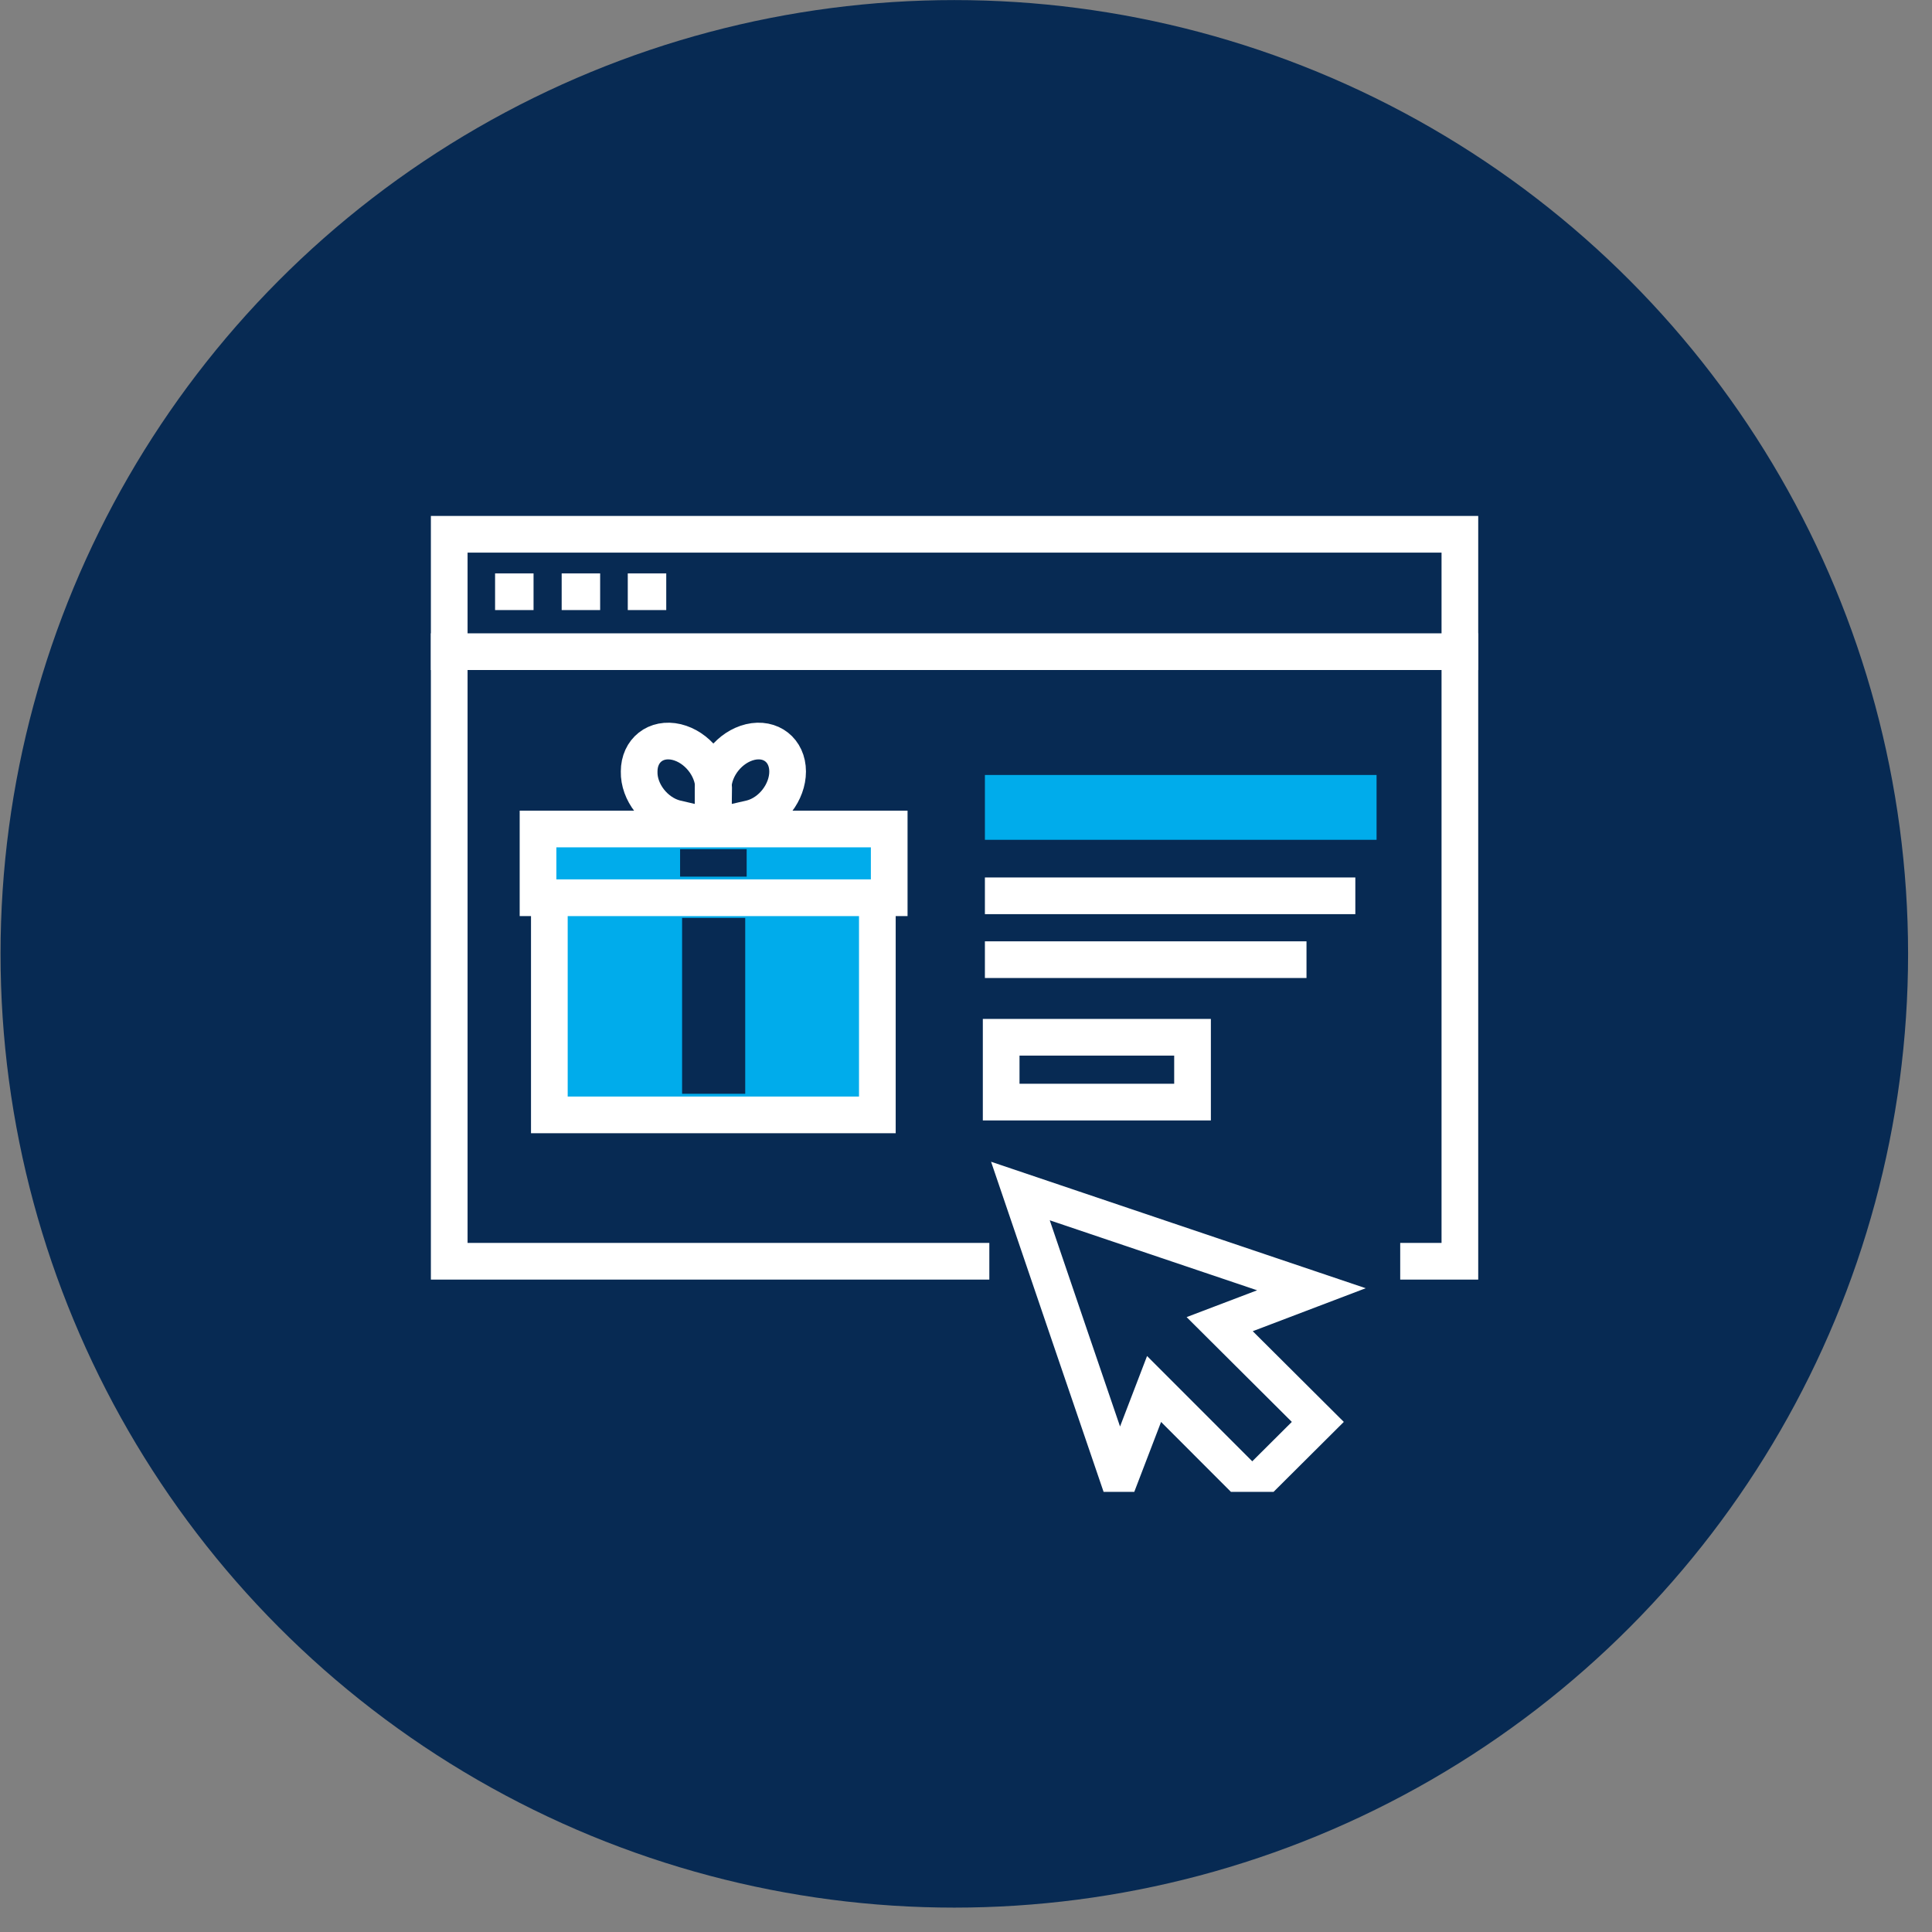
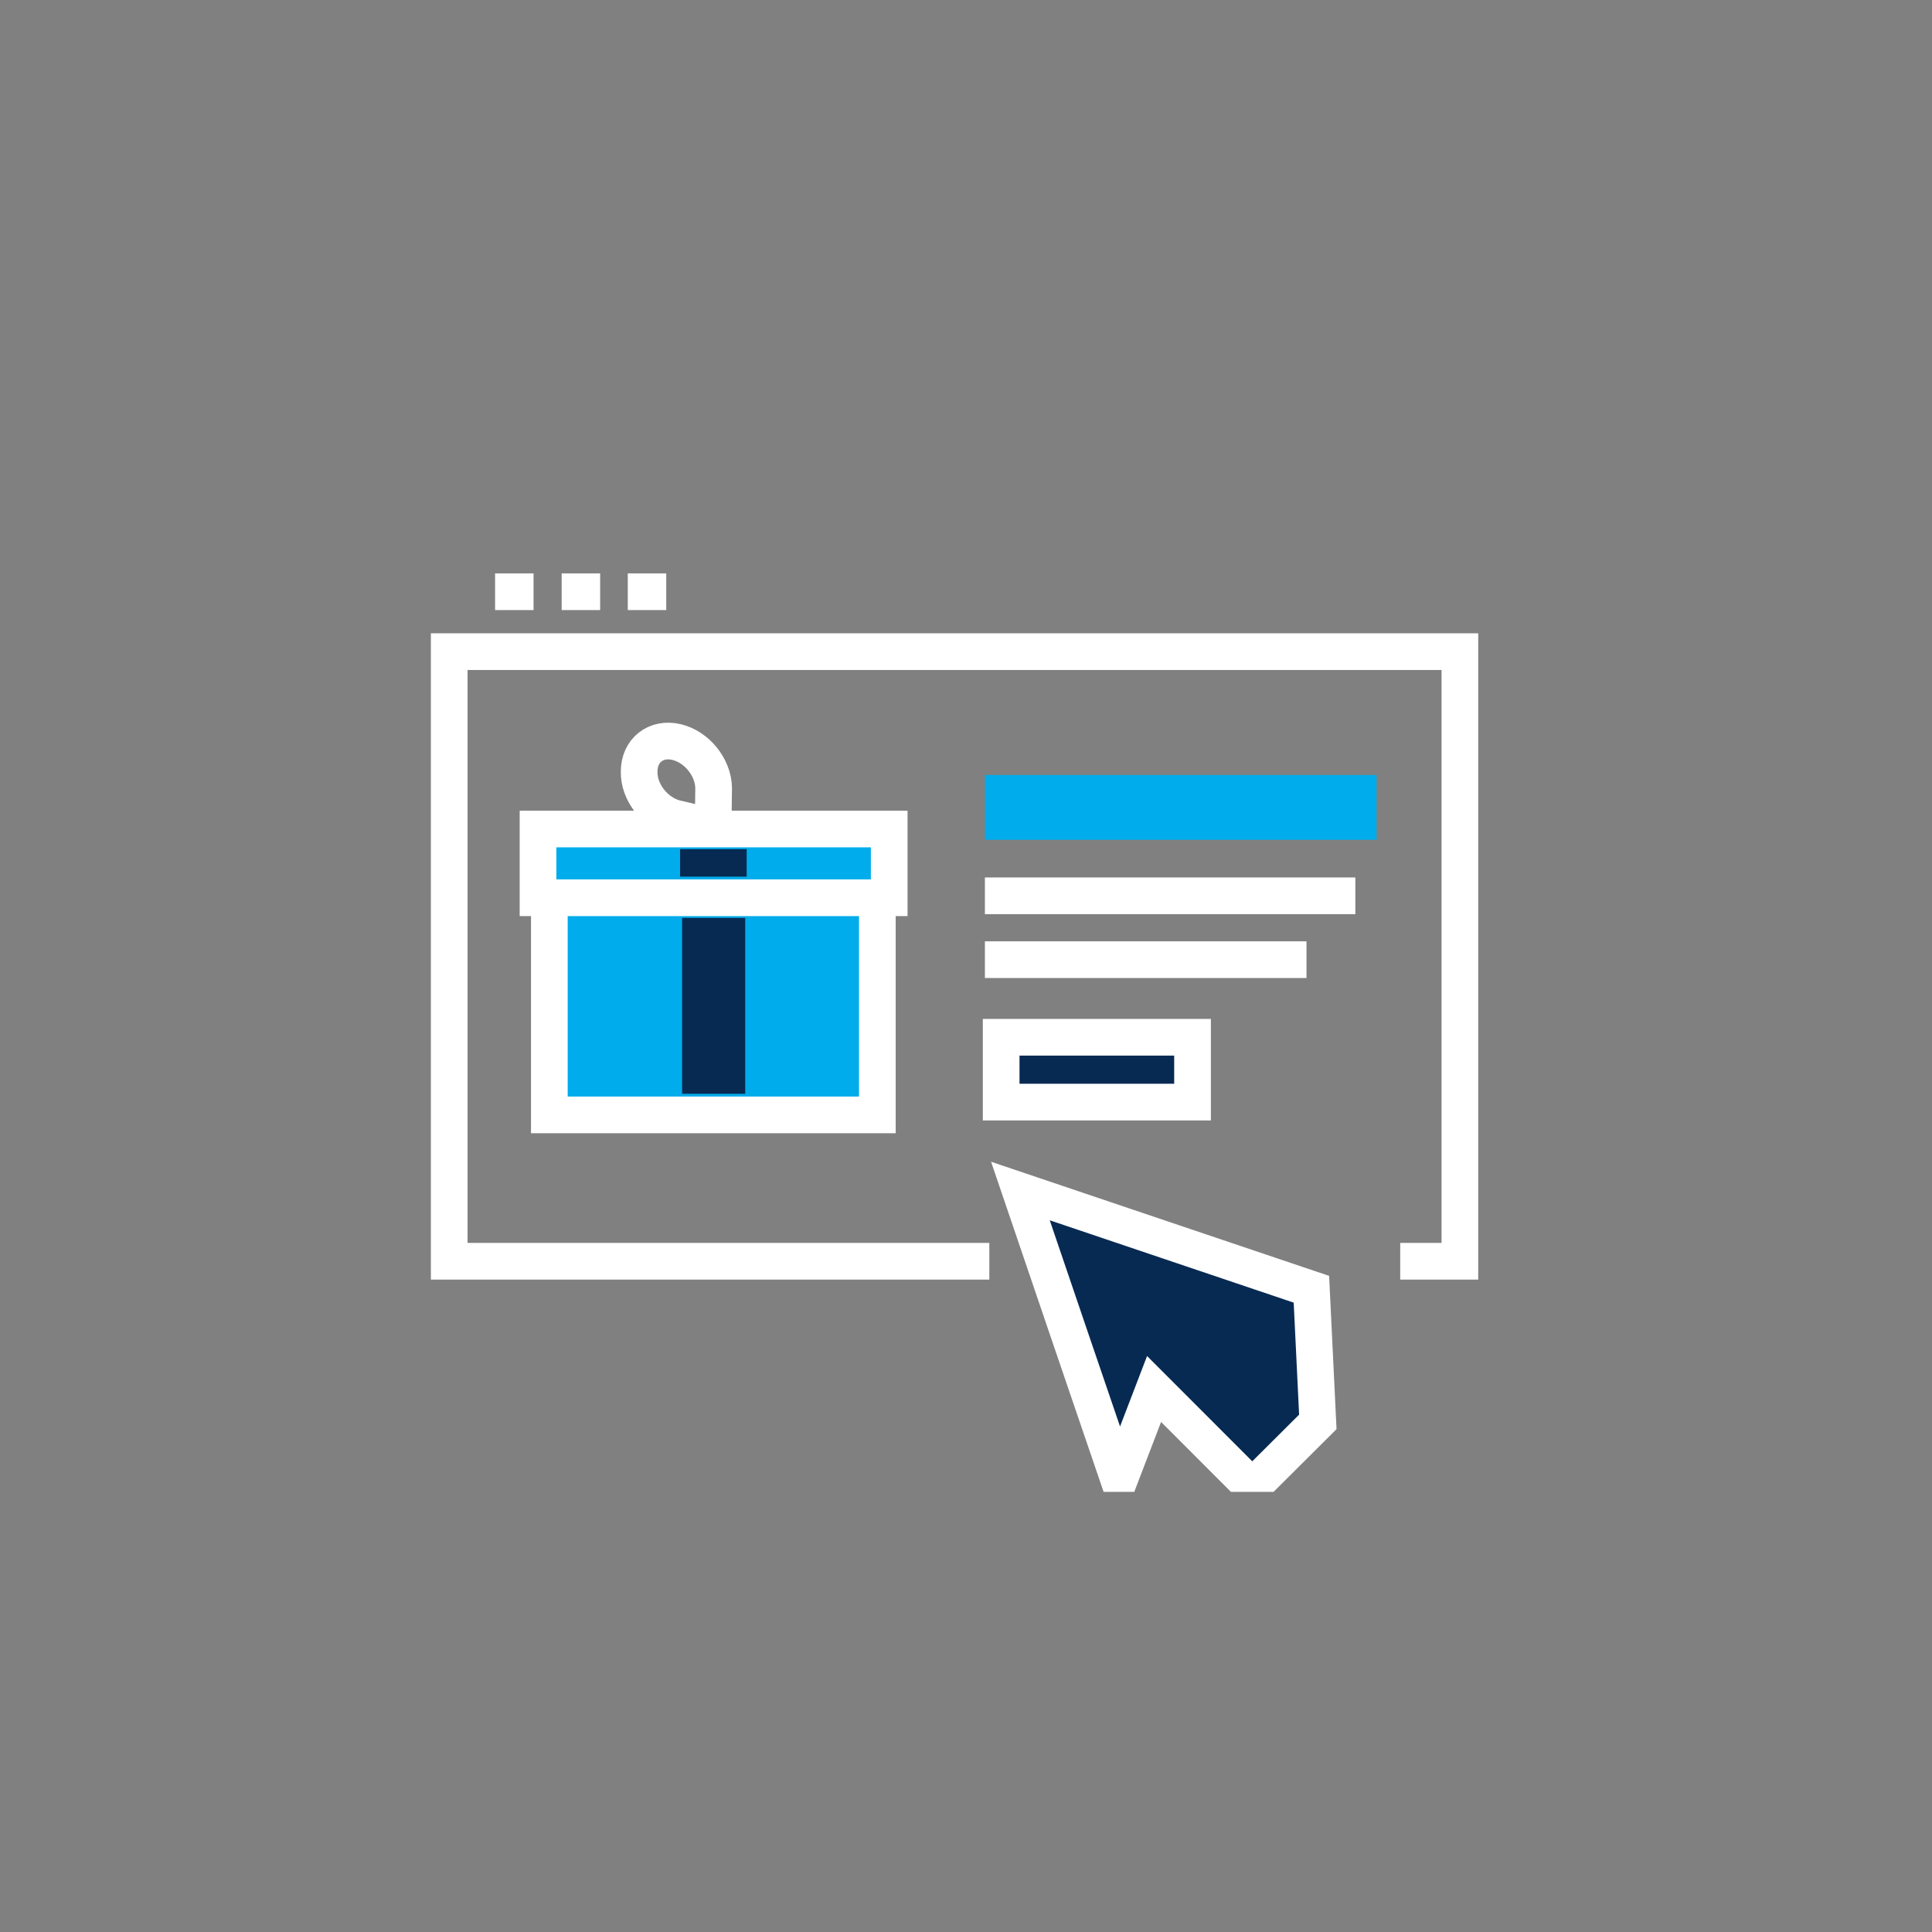
<svg xmlns="http://www.w3.org/2000/svg" width="79" height="79" viewBox="0 0 79 79" fill="none">
  <rect x="0" y="0" width="79" height="79" fill="#808080" stroke="none" />
-   <circle cx="39.022" cy="39.003" r="39" fill="#072A53" />
  <g clip-path="url(#clip0)">
    <path d="M40.454 51.573H18.369V26.646H59.695V51.573H57.255" stroke="white" stroke-width="1.5" />
-     <path d="M59.695 21.847H18.369V26.647H59.695V21.847Z" fill="#072A53" stroke="white" stroke-width="1.5" />
    <path d="M20.244 24.196H21.817" stroke="white" stroke-width="1.5" />
    <path d="M22.967 24.196H24.54" stroke="white" stroke-width="1.5" />
    <path d="M25.67 24.196H27.243" stroke="white" stroke-width="1.5" />
-     <path d="M32.206 31.548C32.206 30.684 31.52 30.142 30.673 30.343C29.846 30.544 29.18 31.367 29.16 32.211V33.818L30.733 33.456C31.56 33.235 32.206 32.391 32.206 31.548Z" stroke="white" stroke-width="1.5" />
    <path d="M26.135 31.548C26.135 30.684 26.821 30.142 27.668 30.343C28.495 30.544 29.16 31.367 29.181 32.211L29.16 33.818L27.608 33.456C26.781 33.235 26.115 32.391 26.135 31.548Z" stroke="white" stroke-width="1.5" />
    <path d="M36.36 33.898H22V36.709H36.36V33.898Z" fill="#00ACEB" stroke="white" stroke-width="1.5" />
    <path d="M35.875 36.71H22.463V45.588H35.875V36.71Z" fill="#00ACEB" stroke="white" stroke-width="1.5" />
    <path d="M30.531 34.722H27.809V35.846H30.531V34.722Z" fill="#072A53" />
    <path d="M30.472 37.534H27.891V44.725H30.472V37.534Z" fill="#072A53" />
    <path d="M40.273 36.63H55.42" stroke="white" stroke-width="1.5" />
    <path d="M40.273 39.241H53.423" stroke="white" stroke-width="1.5" />
    <path d="M48.763 42.414H40.938V45.065H48.763V42.414Z" fill="#072A53" stroke="white" stroke-width="1.5" />
    <path d="M56.288 31.689H40.273V34.34H56.288V31.689Z" fill="#00ACEB" />
-     <path d="M53.624 52.718L47.674 50.71L41.725 48.701L43.742 54.627L45.758 60.532L47.19 56.796L51.204 60.813L53.886 58.142L49.873 54.145L53.624 52.718Z" fill="#072A53" stroke="white" stroke-width="1.5" />
+     <path d="M53.624 52.718L47.674 50.71L41.725 48.701L43.742 54.627L45.758 60.532L47.19 56.796L51.204 60.813L53.886 58.142L53.624 52.718Z" fill="#072A53" stroke="white" stroke-width="1.5" />
  </g>
  <defs>
    <clipPath id="clip0">
      <rect width="43" height="42" fill="white" transform="translate(17.521 19.003)" />
    </clipPath>
  </defs>
</svg>